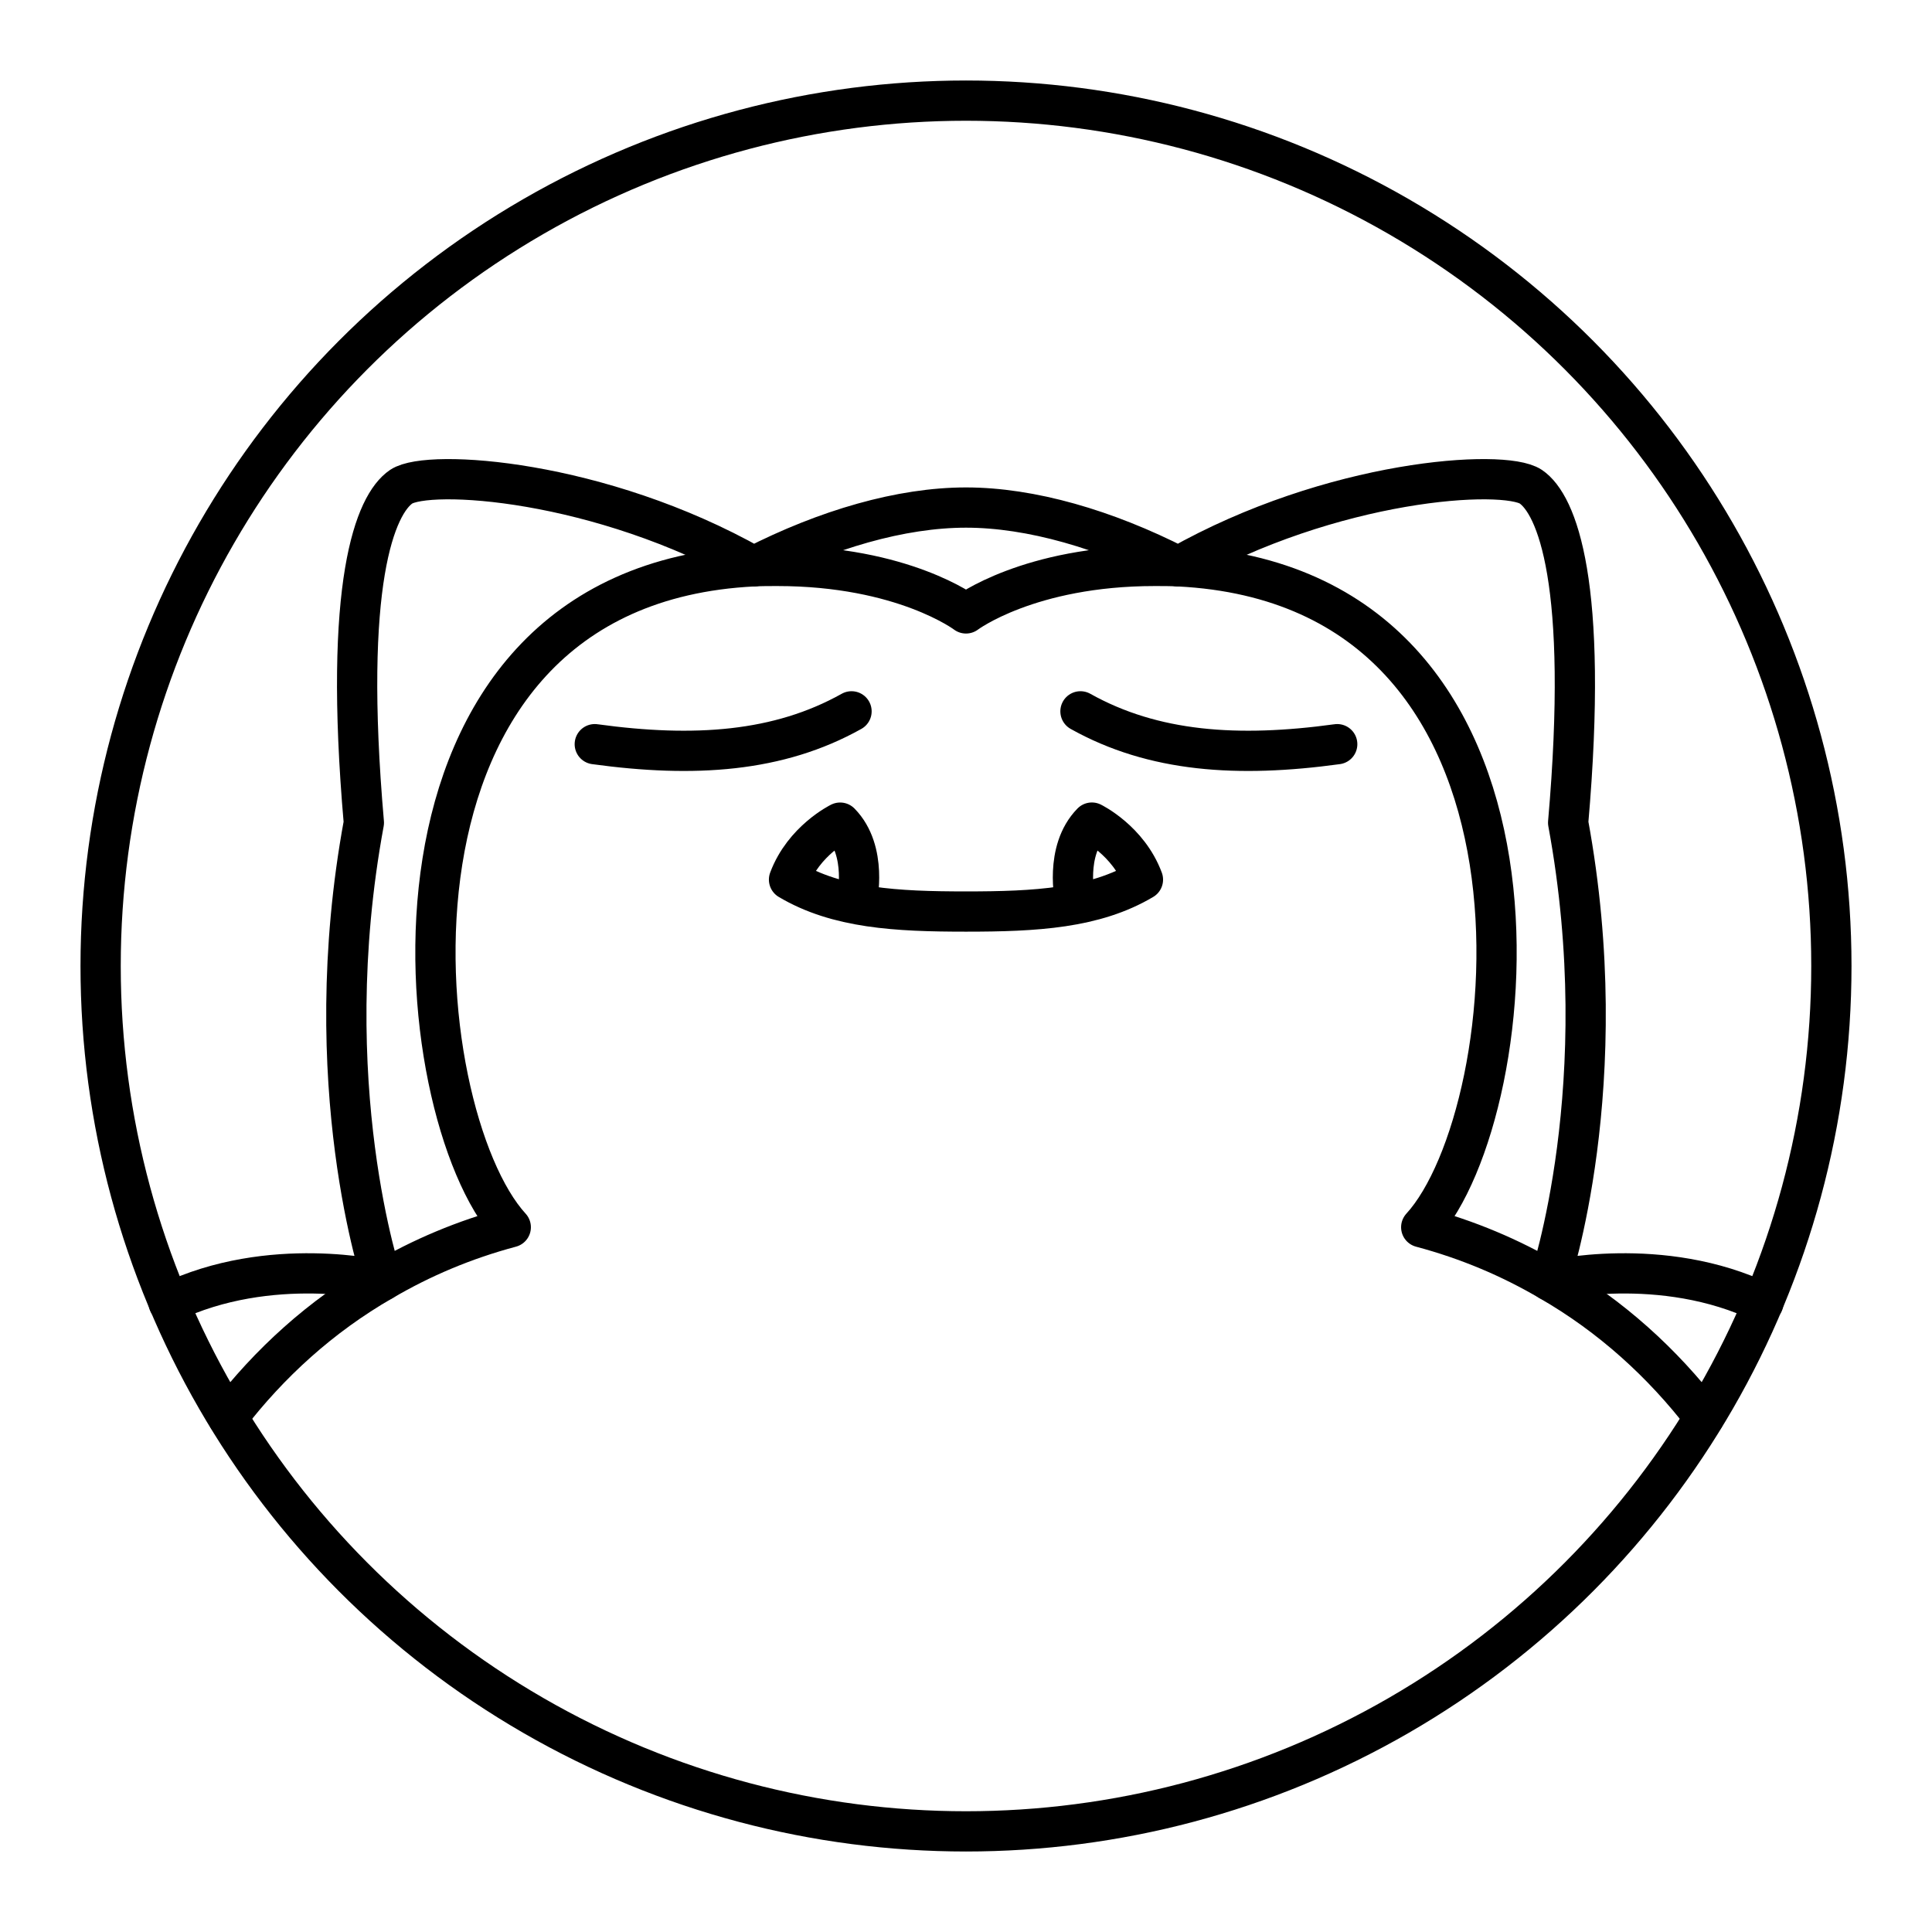
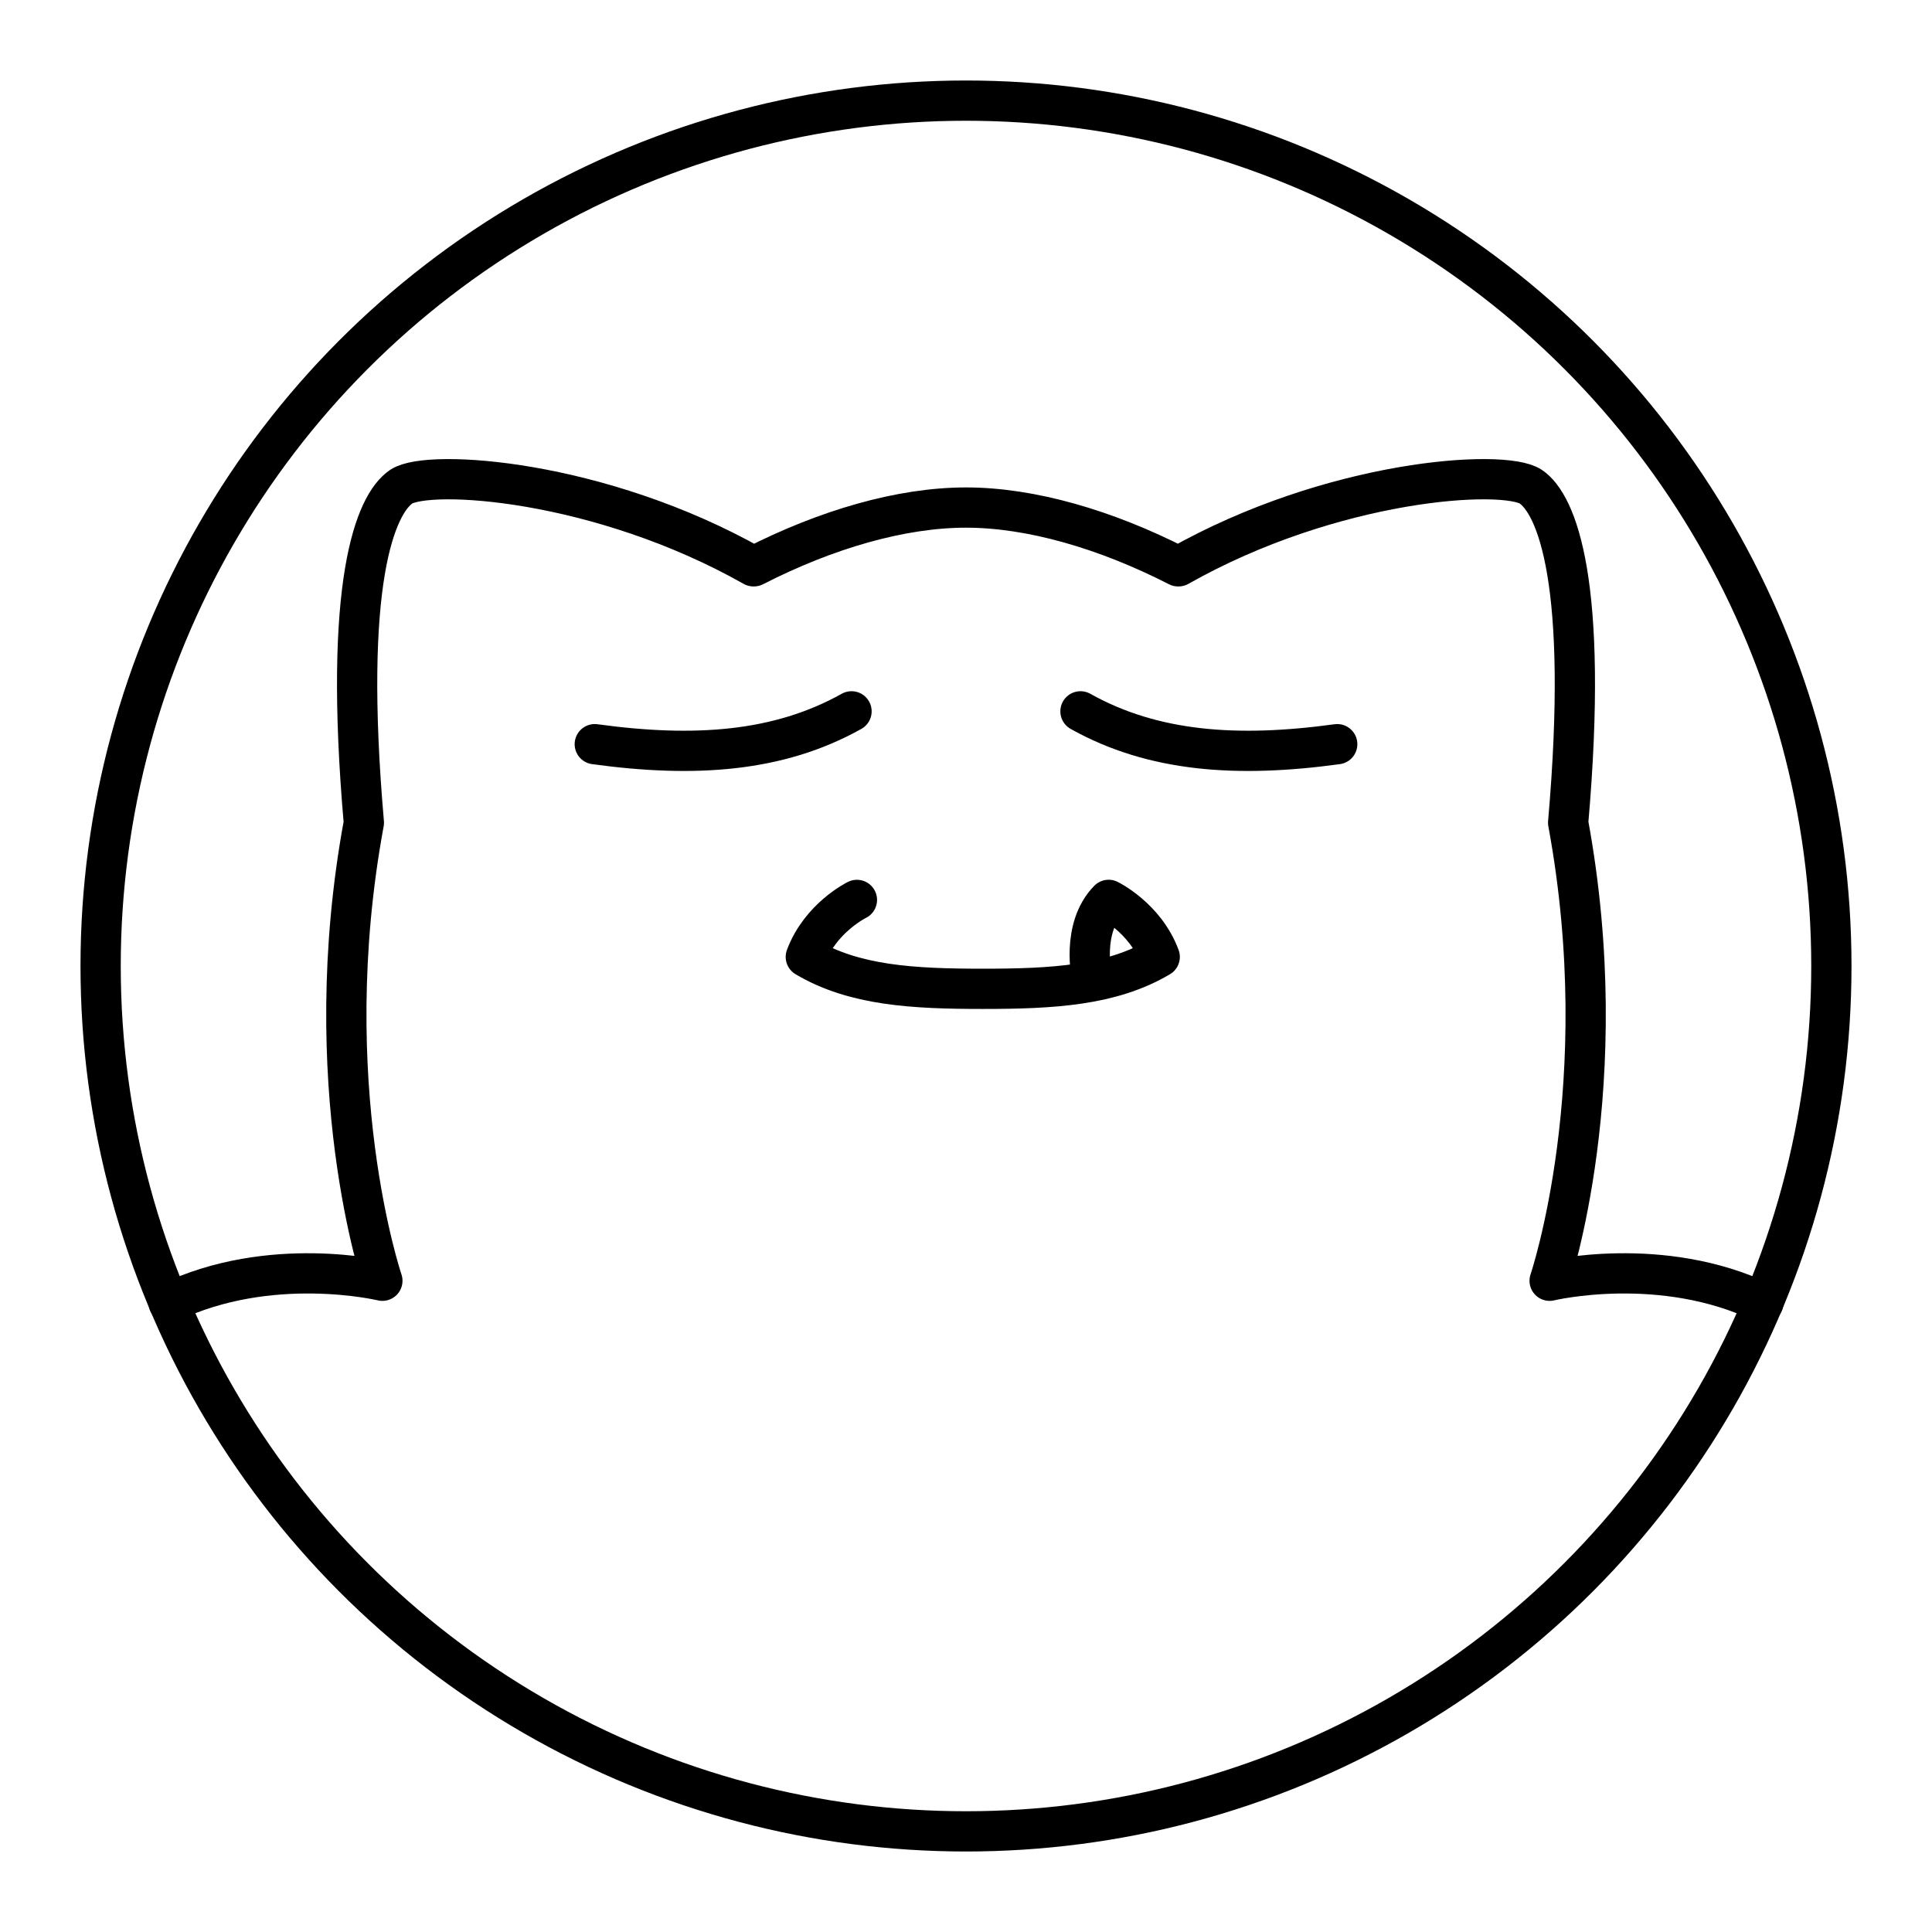
<svg xmlns="http://www.w3.org/2000/svg" width="800" height="800" viewBox="0 0 48 48">
  <path fill="none" stroke="currentColor" stroke-linecap="round" stroke-linejoin="round" d="M26.844 17.673c1.813 1.015 3.909 1.155 6.379.816" />
-   <path fill="none" stroke="currentColor" stroke-linecap="round" stroke-linejoin="round" d="M5.66 35.21c1.03-1.34 2.31-2.51 3.84-3.39c.97-.57 2.03-1.02 3.19-1.33c-2.6-2.84-3.94-15.92 6.03-16.42h.01c.19-.01.38-.01.58-.01c3.13 0 4.69 1.18 4.69 1.18s1.56-1.18 4.69-1.18c.2 0 .39 0 .58.01h.01c9.97.5 8.63 13.58 6.03 16.42c1.16.31 2.22.76 3.19 1.33c1.53.88 2.81 2.05 3.84 3.39" />
-   <path fill="none" stroke="currentColor" stroke-linecap="round" stroke-linejoin="round" d="M21.156 17.673c-1.813 1.015-3.909 1.155-6.379.816m6.513 3.869s.273-1.218-.417-1.92c0 0-.906.441-1.27 1.416c1.202.713 2.664.793 4.397.793s3.195-.08 4.396-.793c-.362-.975-1.269-1.417-1.269-1.417c-.69.703-.417 1.921-.417 1.921" />
+   <path fill="none" stroke="currentColor" stroke-linecap="round" stroke-linejoin="round" d="M21.156 17.673c-1.813 1.015-3.909 1.155-6.379.816m6.513 3.869c0 0-.906.441-1.27 1.416c1.202.713 2.664.793 4.397.793s3.195-.08 4.396-.793c-.362-.975-1.269-1.417-1.269-1.417c-.69.703-.417 1.921-.417 1.921" />
  <path fill="none" stroke="currentColor" stroke-linecap="round" stroke-linejoin="round" d="M4.19 32.37c2.53-1.22 5.31-.55 5.31-.55s-1.66-4.88-.46-11.38c-.52-5.96.28-7.91.93-8.35c.68-.45 4.93-.18 8.75 1.98h.01c1.8-.92 3.66-1.46 5.27-1.46s3.47.54 5.27 1.46h.01c3.82-2.16 8.07-2.43 8.75-1.98c.65.44 1.45 2.39.93 8.35c1.2 6.5-.46 11.38-.46 11.38s2.78-.67 5.31.55" />
  <circle cx="24" cy="24" r="21.5" fill="none" stroke="currentColor" stroke-linecap="round" stroke-linejoin="round" />
</svg>